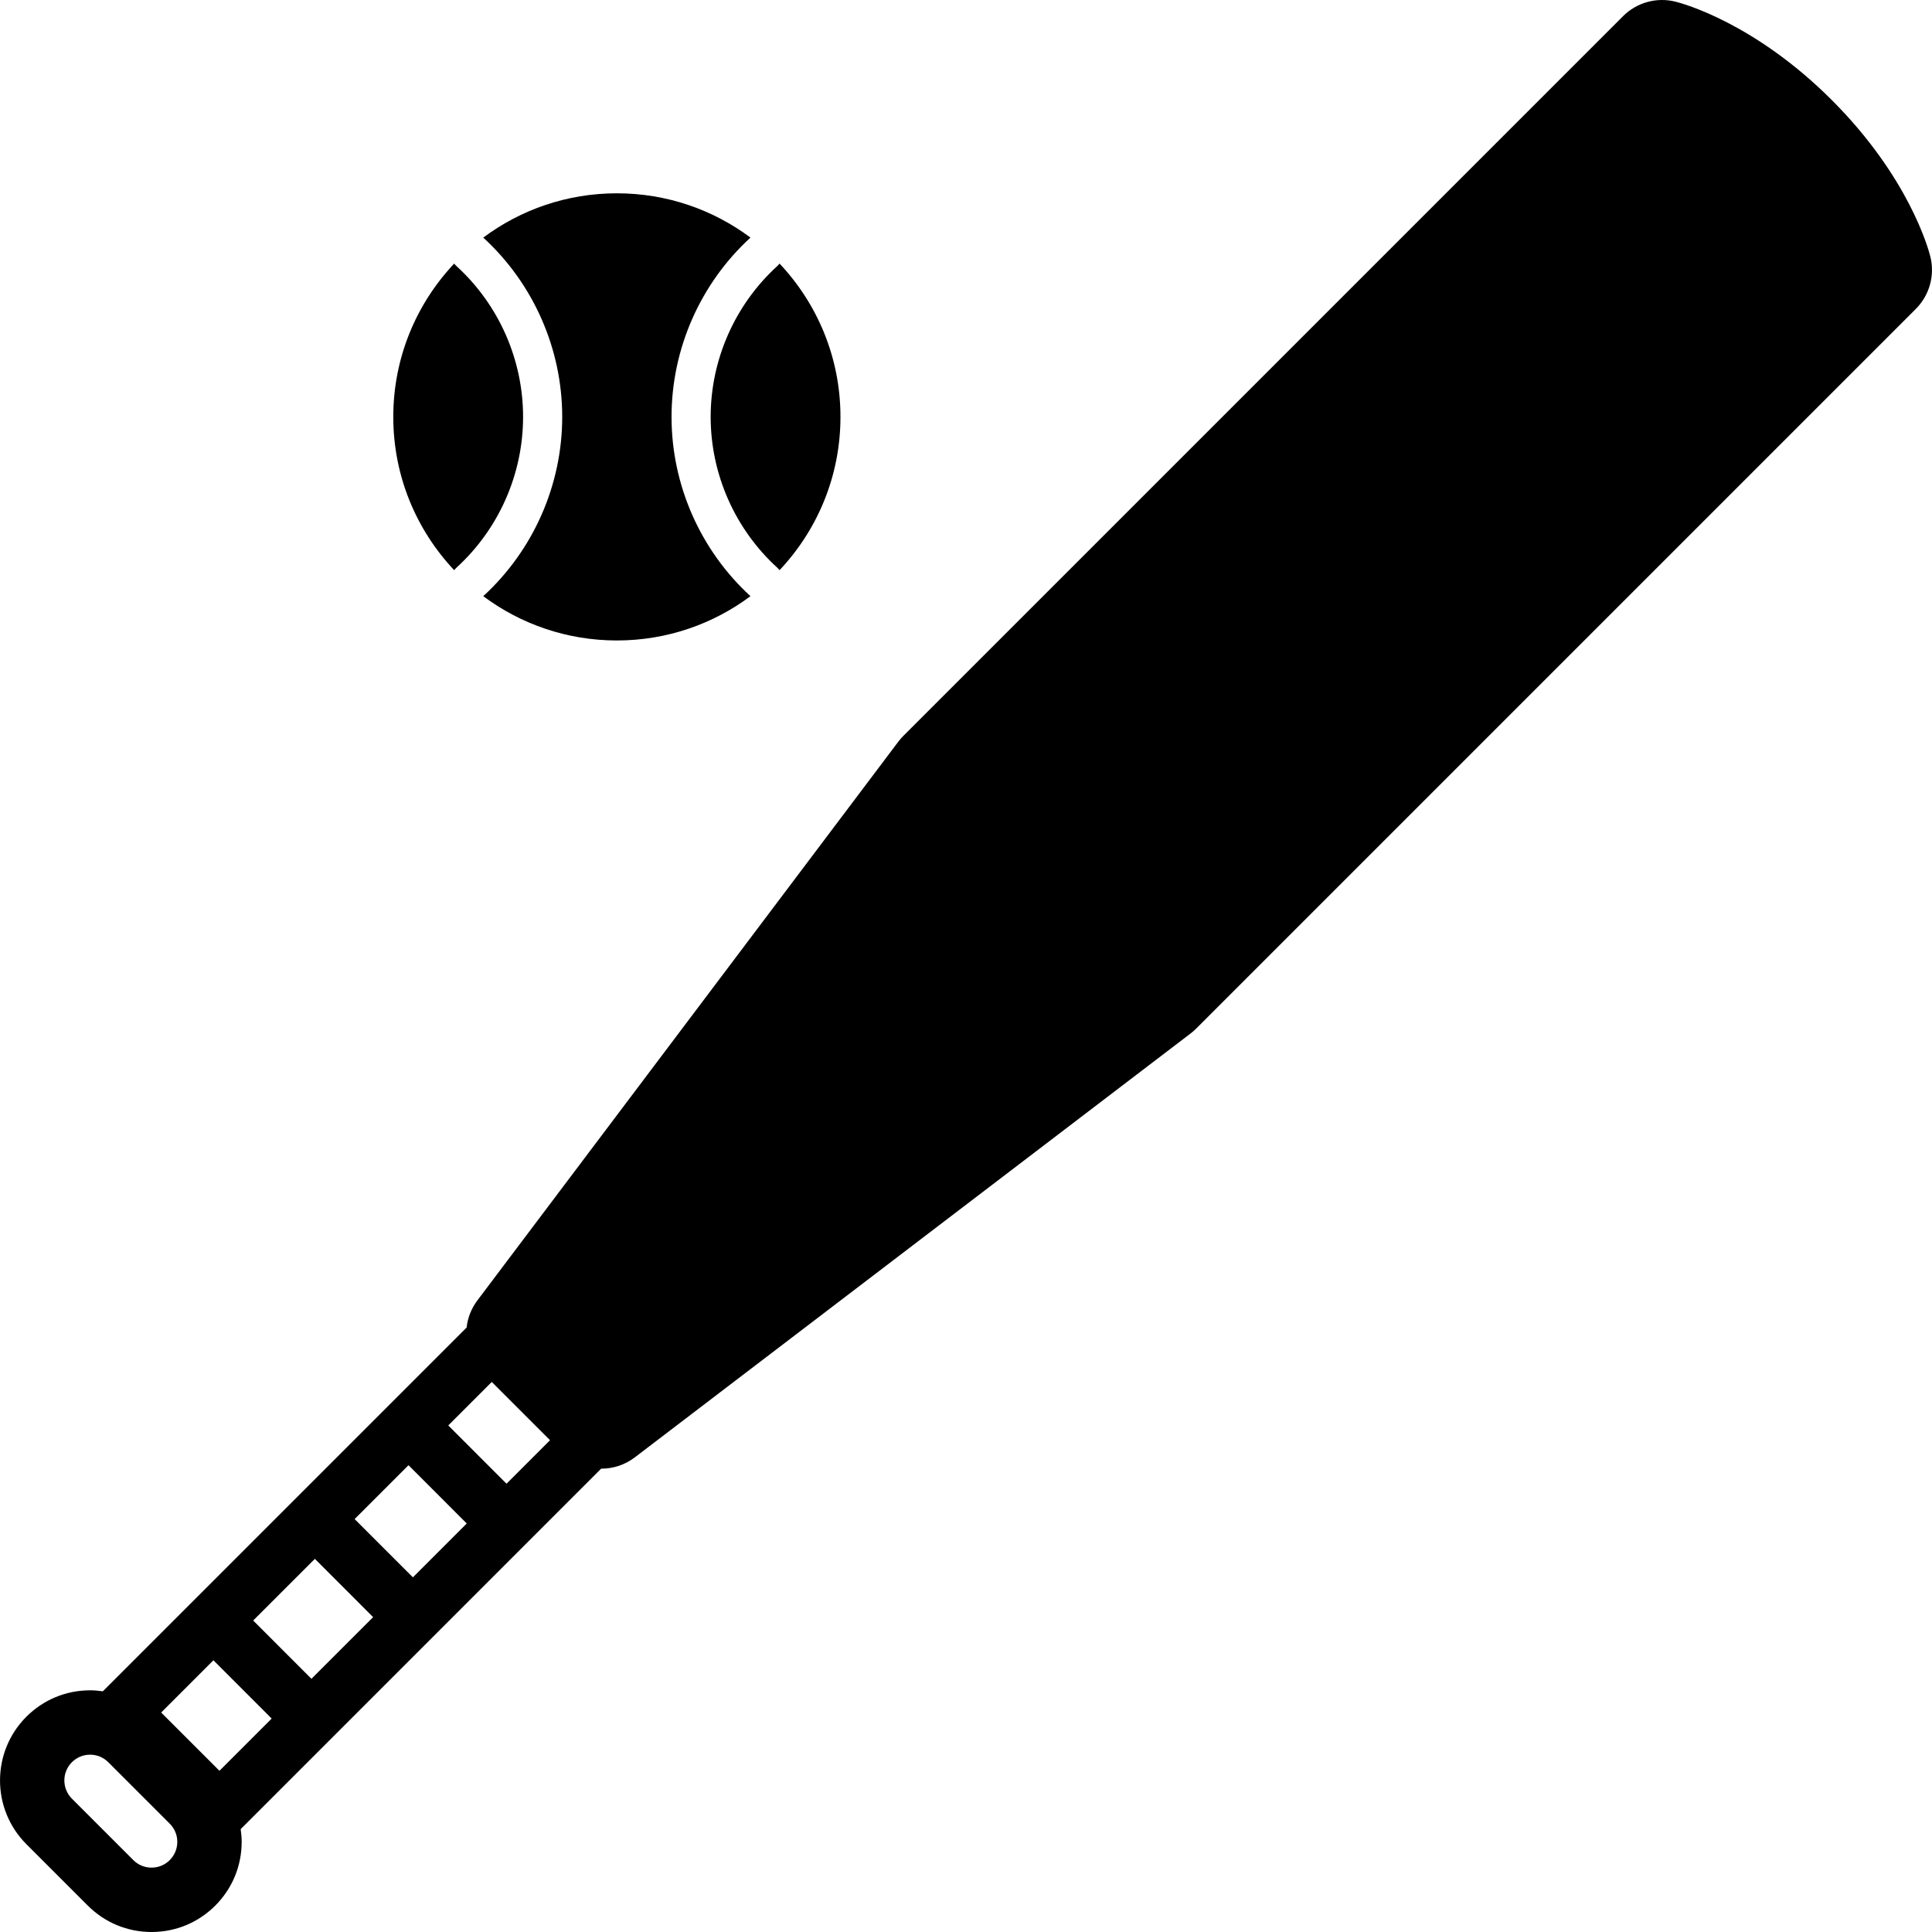
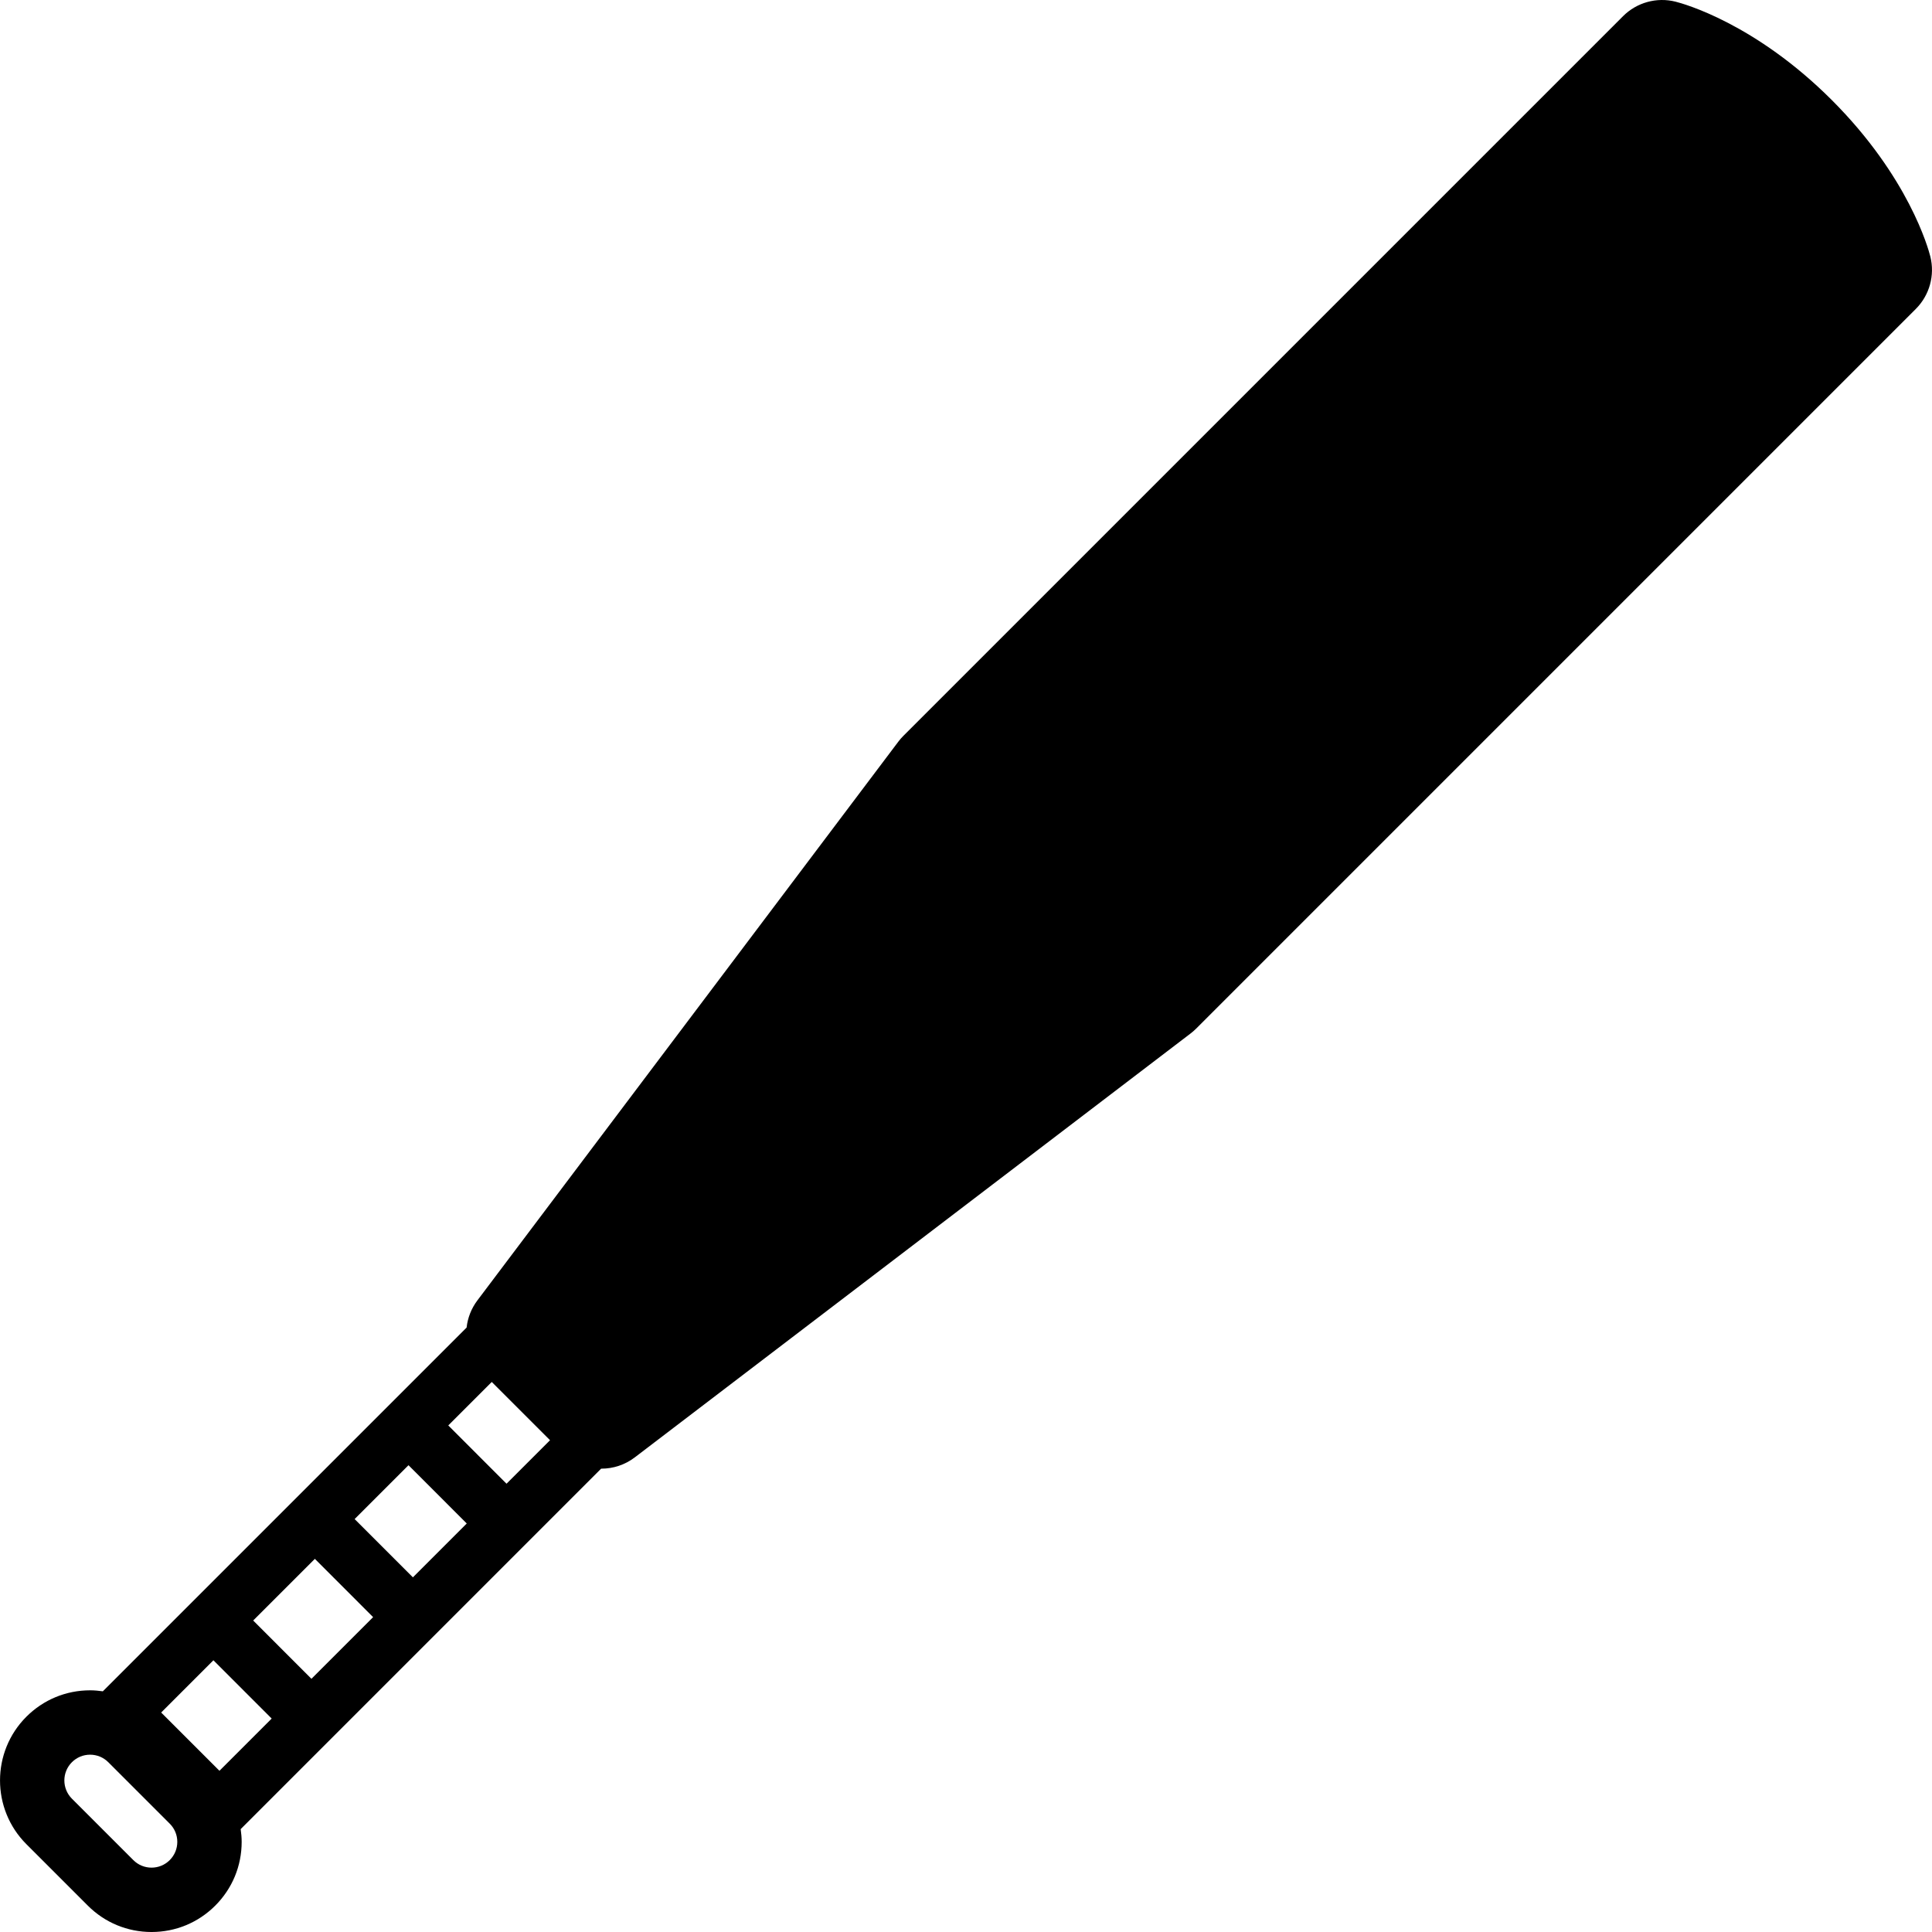
<svg xmlns="http://www.w3.org/2000/svg" version="1.1" id="Capa_1" x="0px" y="0px" viewBox="0 0 439.89 439.89" style="enable-background:new 0 0 439.89 439.89;" xml:space="preserve">
  <g>
    <path d="M439.508,58.396c-0.452-1.801-4.921-18.104-22.417-35.602C399.594,5.298,383.29,0.829,381.488,0.378   c-4.285-1.074-8.817,0.18-11.94,3.302L205.69,167.538c-0.413,0.414-0.799,0.857-1.15,1.324l-95.847,127.225   c-1.401,1.86-2.212,4-2.452,6.18l-82.827,82.821c-0.954-0.135-1.918-0.227-2.898-0.227c-5.48,0-10.634,2.136-14.511,6.013   c-8,7.999-8,21.017,0,29.018l13.992,13.992c3.875,3.874,9.027,6.007,14.508,6.007c5.482,0,10.635-2.135,14.507-6.01   c3.877-3.876,6.013-9.029,6.013-14.51c0-0.982-0.092-1.948-0.227-2.904l82.072-82.075c0.019,0,0.037,0.003,0.055,0.003   c2.67,0,5.353-0.849,7.615-2.574l126.547-96.519c0.445-0.34,0.868-0.709,1.265-1.105L436.206,70.338   C439.329,67.215,440.583,62.68,439.508,58.396z M38.648,423.519c-1.106,1.106-2.578,1.716-4.144,1.716   c-1.567,0-3.04-0.61-4.146-1.716l-13.99-13.99c-2.285-2.287-2.286-6.007,0-8.292c1.109-1.109,2.582-1.72,4.147-1.72   c1.564,0,3.036,0.609,4.144,1.717l13.994,13.994c1.106,1.105,1.716,2.576,1.716,4.142   C40.368,420.935,39.758,422.409,38.648,423.519z M49.966,403.184l-13.271-13.267l11.895-11.894l13.267,13.27L49.966,403.184z    M70.912,382.238l-13.267-13.268l14.043-14.041l13.266,13.268L70.912,382.238z M94.01,359.139l-13.266-13.267l12.265-12.264   l13.264,13.268L94.01,359.139z M115.328,337.821l-13.264-13.268l9.902-9.9l13.268,13.262L115.328,337.821z" />
-     <path d="M103.889,129.293c9.666-8.794,15.21-21.323,15.21-34.374c0-13.058-5.547-25.589-15.216-34.38   c-0.178-0.161-0.326-0.343-0.471-0.524c-8.592,9.114-13.867,21.389-13.867,34.904c0,13.514,5.275,25.789,13.868,34.903   C103.56,129.638,103.709,129.456,103.889,129.293z" />
-     <path d="M128.007,94.919c0,15.486-6.552,30.35-17.974,40.821c8.486,6.335,19.015,10.086,30.42,10.086   c11.402,0,21.93-3.751,30.417-10.085C159.45,125.27,152.9,110.405,152.9,94.919c0-15.486,6.55-30.352,17.97-40.824   c-8.486-6.334-19.014-10.083-30.416-10.083c-11.406,0-21.935,3.751-30.422,10.085C121.455,64.565,128.007,79.428,128.007,94.919z" />
-     <path d="M177.014,129.293c0.18,0.163,0.33,0.347,0.477,0.53c8.594-9.114,13.871-21.391,13.871-34.904   c0-13.518-5.277-25.793-13.871-34.907c-0.146,0.183-0.295,0.364-0.473,0.526c-9.666,8.796-15.21,21.327-15.21,34.381   C161.808,107.97,167.351,120.5,177.014,129.293z" />
  </g>
  <g>
</g>
  <g>
</g>
  <g>
</g>
  <g>
</g>
  <g>
</g>
  <g>
</g>
  <g>
</g>
  <g>
</g>
  <g>
</g>
  <g>
</g>
  <g>
</g>
  <g>
</g>
  <g>
</g>
  <g>
</g>
  <g>
</g>
</svg>